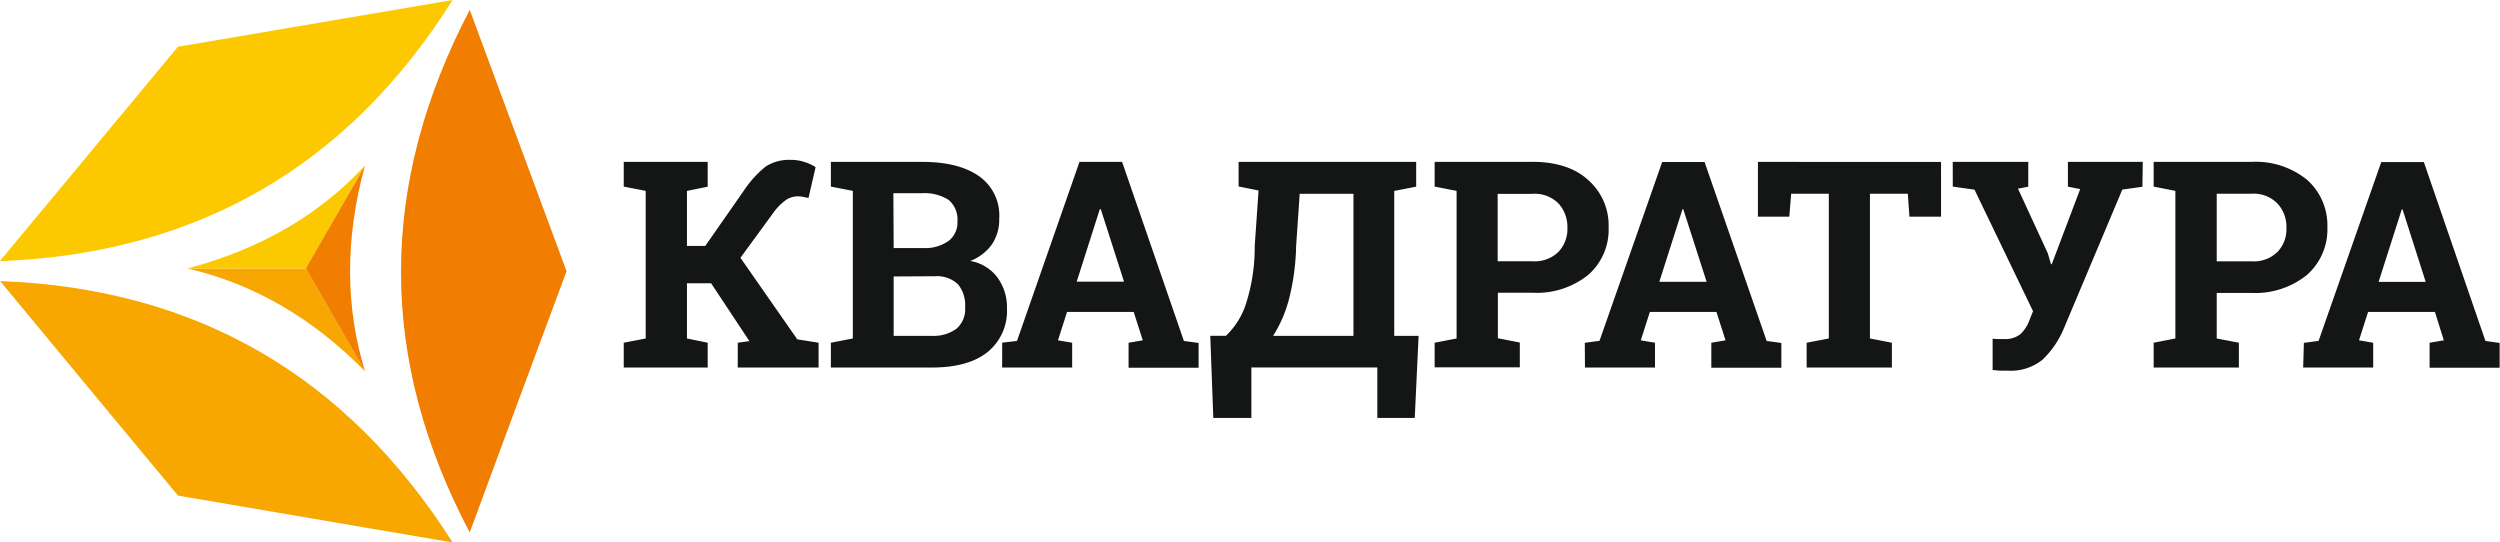
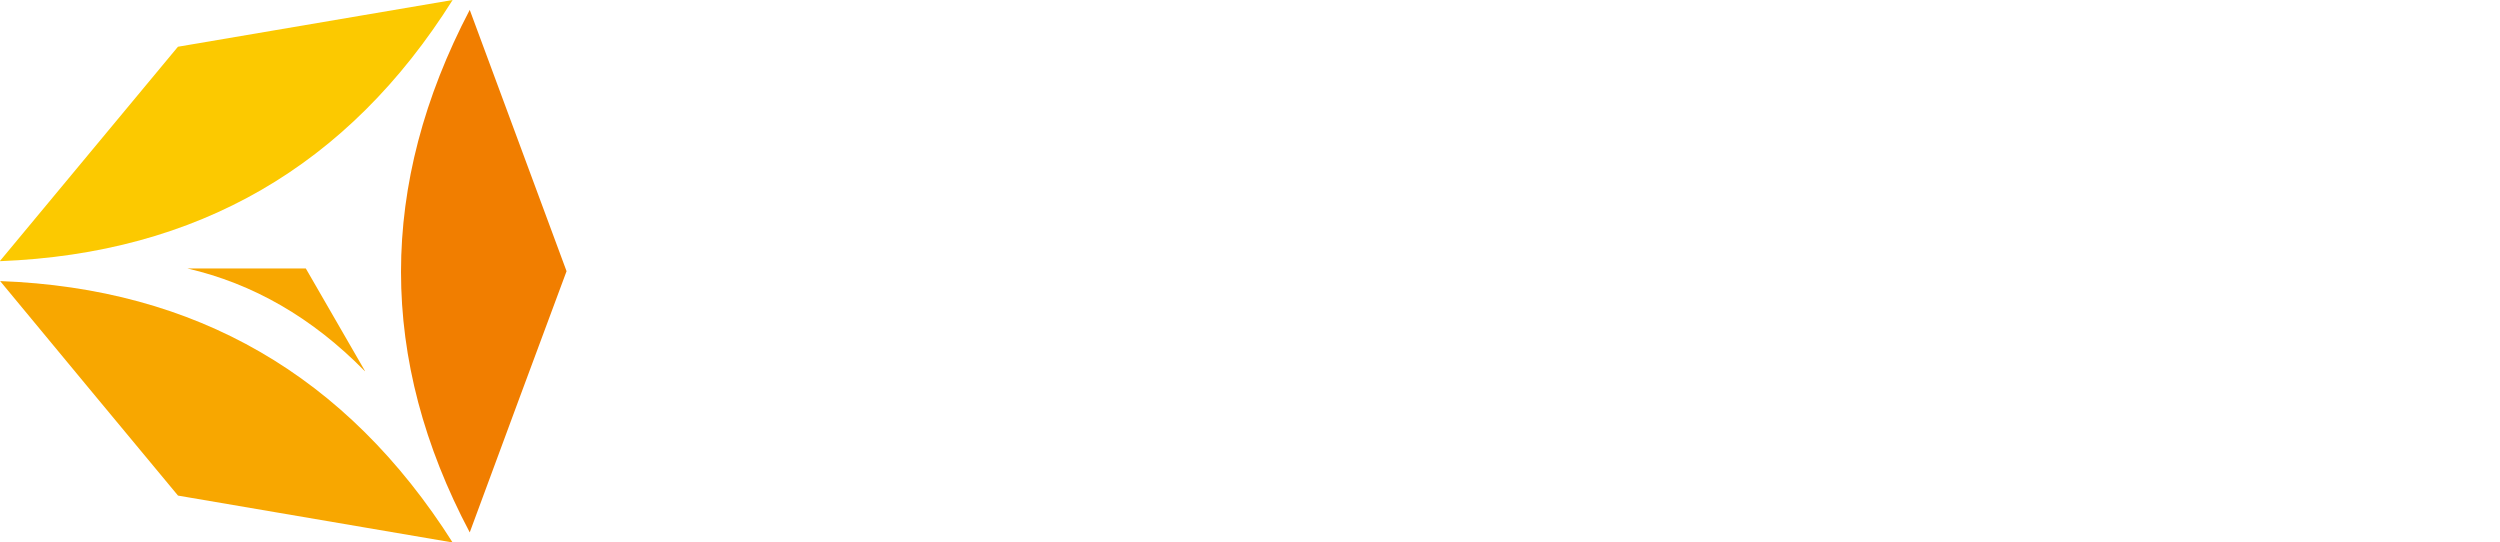
<svg xmlns="http://www.w3.org/2000/svg" id="Слой_1" data-name="Слой 1" viewBox="0 0 351.95 76.37">
  <defs>
    <style>.cls-1{fill:#141515;}.cls-2{fill:#f8a700;}.cls-2,.cls-3,.cls-4{fill-rule:evenodd;}.cls-3{fill:#f17e00;}.cls-4{fill:#fcc900;}</style>
  </defs>
  <title>logo</title>
-   <path class="cls-1" d="M87.84,48.25l3.09-.6V26.87l-3.09-.6V22.79H99.66v3.49l-2.92.6v7.74h2.58l5.44-7.8a14.88,14.88,0,0,1,3.06-3.37,6,6,0,0,1,3.54-.94,5.63,5.63,0,0,1,1.87.28,6,6,0,0,1,1.62.74l-1,4.34-.85-.17a3.7,3.7,0,0,0-.65-.06,3,3,0,0,0-1.67.51,8.09,8.09,0,0,0-1.87,1.93l-4.54,6.21,8,11.48,3,.48v3.49H103.89V48.25l1.64-.23-5.39-8.14h-3.4v7.77l2.92.6v3.49H87.84Zm42-25.46c3.4,0,6.07.65,8,2a6.74,6.74,0,0,1,2.86,6,6.22,6.22,0,0,1-1,3.57,6.6,6.6,0,0,1-3.09,2.38,6,6,0,0,1,3.88,2.38,7.07,7.07,0,0,1,1.3,4.25A7.44,7.44,0,0,1,139,49.61c-1.81,1.42-4.39,2.13-7.77,2.13H117V48.25l3.09-.6V26.87l-3.09-.6V22.79h12.87Zm-4,16.13v8.36h5.33a5.47,5.47,0,0,0,3.51-1,3.63,3.63,0,0,0,1.22-3,4.68,4.68,0,0,0-1-3.26,4.33,4.33,0,0,0-3.26-1.13Zm0-4H130a5.7,5.7,0,0,0,3.57-1,3.29,3.29,0,0,0,1.25-2.78,3.58,3.58,0,0,0-1.25-3,6.32,6.32,0,0,0-3.77-.94h-4Zm15.28,13.32L143.2,48,152,22.79h6L166.7,48l2.07.28v3.49h-9.86V48.25l2-.34-1.28-4h-9.38l-1.28,4,2,.34v3.49h-9.86Zm10.49-8.59h6.66L155,29.45h-.14Zm47.59,19.19h-5.27V51.73H176.2v7.11h-5.36l-.43-11.57h2.21a10.86,10.86,0,0,0,2.72-4.2,26.05,26.05,0,0,0,1.33-8.45l.54-7.8-2.81-.57V22.79h25v3.49l-3.09.6V47.28h3.43Zm-16.7-24.21a33,33,0,0,1-1,7.46,18.32,18.32,0,0,1-2.24,5.19h11.31v-20H183Zm33.25-11.85c3.32,0,6,.85,7.85,2.55A8.48,8.48,0,0,1,226.49,32a8.45,8.45,0,0,1-2.86,6.69,11.51,11.51,0,0,1-7.85,2.52h-4.88v6.41l3.09.6v3.49H202V48.25l3.09-.6V26.87l-3.09-.6V22.79h13.78Zm-4.88,14h4.88a4.8,4.8,0,0,0,3.69-1.33,4.7,4.7,0,0,0,1.25-3.34,4.93,4.93,0,0,0-1.25-3.46,4.71,4.71,0,0,0-3.69-1.36h-4.88Zm12.27,11.48,2.07-.28,8.82-25.17H240L248.74,48l2.07.28v3.49h-9.86V48.25l2-.34-1.28-4H232.3l-1.28,4,2,.34v3.49h-9.86Zm10.49-8.59h6.66L237,29.45h-.11Zm39.66-16.87V30.5h-4.45l-.23-3.23h-5.33V47.65l3.09.6v3.49h-12V48.25l3.12-.6V27.27h-5.3l-.26,3.23h-4.42V22.79Zm28.35,3.49-2.83.4-8.25,19.59a12.82,12.82,0,0,1-3,4.37,7.11,7.11,0,0,1-4.9,1.53c-.31,0-.68,0-1.11,0l-1-.09,0-4.42a4.16,4.16,0,0,0,.77.06c.34,0,.62,0,.79,0a3.47,3.47,0,0,0,2.38-.71,5.13,5.13,0,0,0,1.3-2.1l.45-1.11L278,26.7l-3.06-.43V22.79h10.63v3.49l-1.45.28,4.2,9.1.45,1.53h.11l4-10.57-1.73-.34V22.79h10.54ZM317,22.79a11.43,11.43,0,0,1,7.85,2.55A8.58,8.58,0,0,1,327.68,32a8.54,8.54,0,0,1-2.86,6.69A11.56,11.56,0,0,1,317,41.24h-4.9v6.41l3.12.6v3.49h-12V48.25l3.06-.6V26.87l-3.06-.6V22.79H317Zm-4.9,14H317a4.78,4.78,0,0,0,3.66-1.33,4.58,4.58,0,0,0,1.25-3.34,4.81,4.81,0,0,0-1.25-3.46A4.69,4.69,0,0,0,317,27.27h-4.9Zm12.27,11.48,2.07-.28,8.82-25.17h6L349.93,48l2,.28v3.49h-9.86V48.25l2-.34-1.25-4h-9.41l-1.28,4,2,.34v3.49h-9.86Zm10.52-8.59h6.63l-3.26-10.2h-.11Z" transform="translate(-0.03)" />
  <path class="cls-2" d="M.05,39.57Q41.38,41.1,63.75,76.37l-38.66-6.6Q12.54,54.67.05,39.57Z" transform="translate(-0.03)" />
  <path class="cls-3" d="M66.16,74.95q-19.35-36.57,0-73.56L79.79,38.18Q72.95,56.55,66.16,74.95Z" transform="translate(-0.03)" />
  <path class="cls-4" d="M63.75,0C49.06,23.36,27.86,35.69,0,36.77L25.08,6.58Q44.39,3.3,63.75,0Z" transform="translate(-0.03)" />
  <path class="cls-2" d="M51.42,52.24,43.08,37.79H26.39c9.24,2.13,17.6,6.92,25,14.46Z" transform="translate(-0.03)" />
-   <path class="cls-4" d="M26.39,37.79h16.7q4.17-7.27,8.33-14.49-9.69,10.46-25,14.49Z" transform="translate(-0.03)" />
-   <path class="cls-3" d="M51.42,23.3,43.08,37.79l8.33,14.46c-2.78-9.07-2.81-18.71,0-28.94Z" transform="translate(-0.03)" />
+   <path class="cls-4" d="M26.39,37.79h16.7Z" transform="translate(-0.03)" />
</svg>